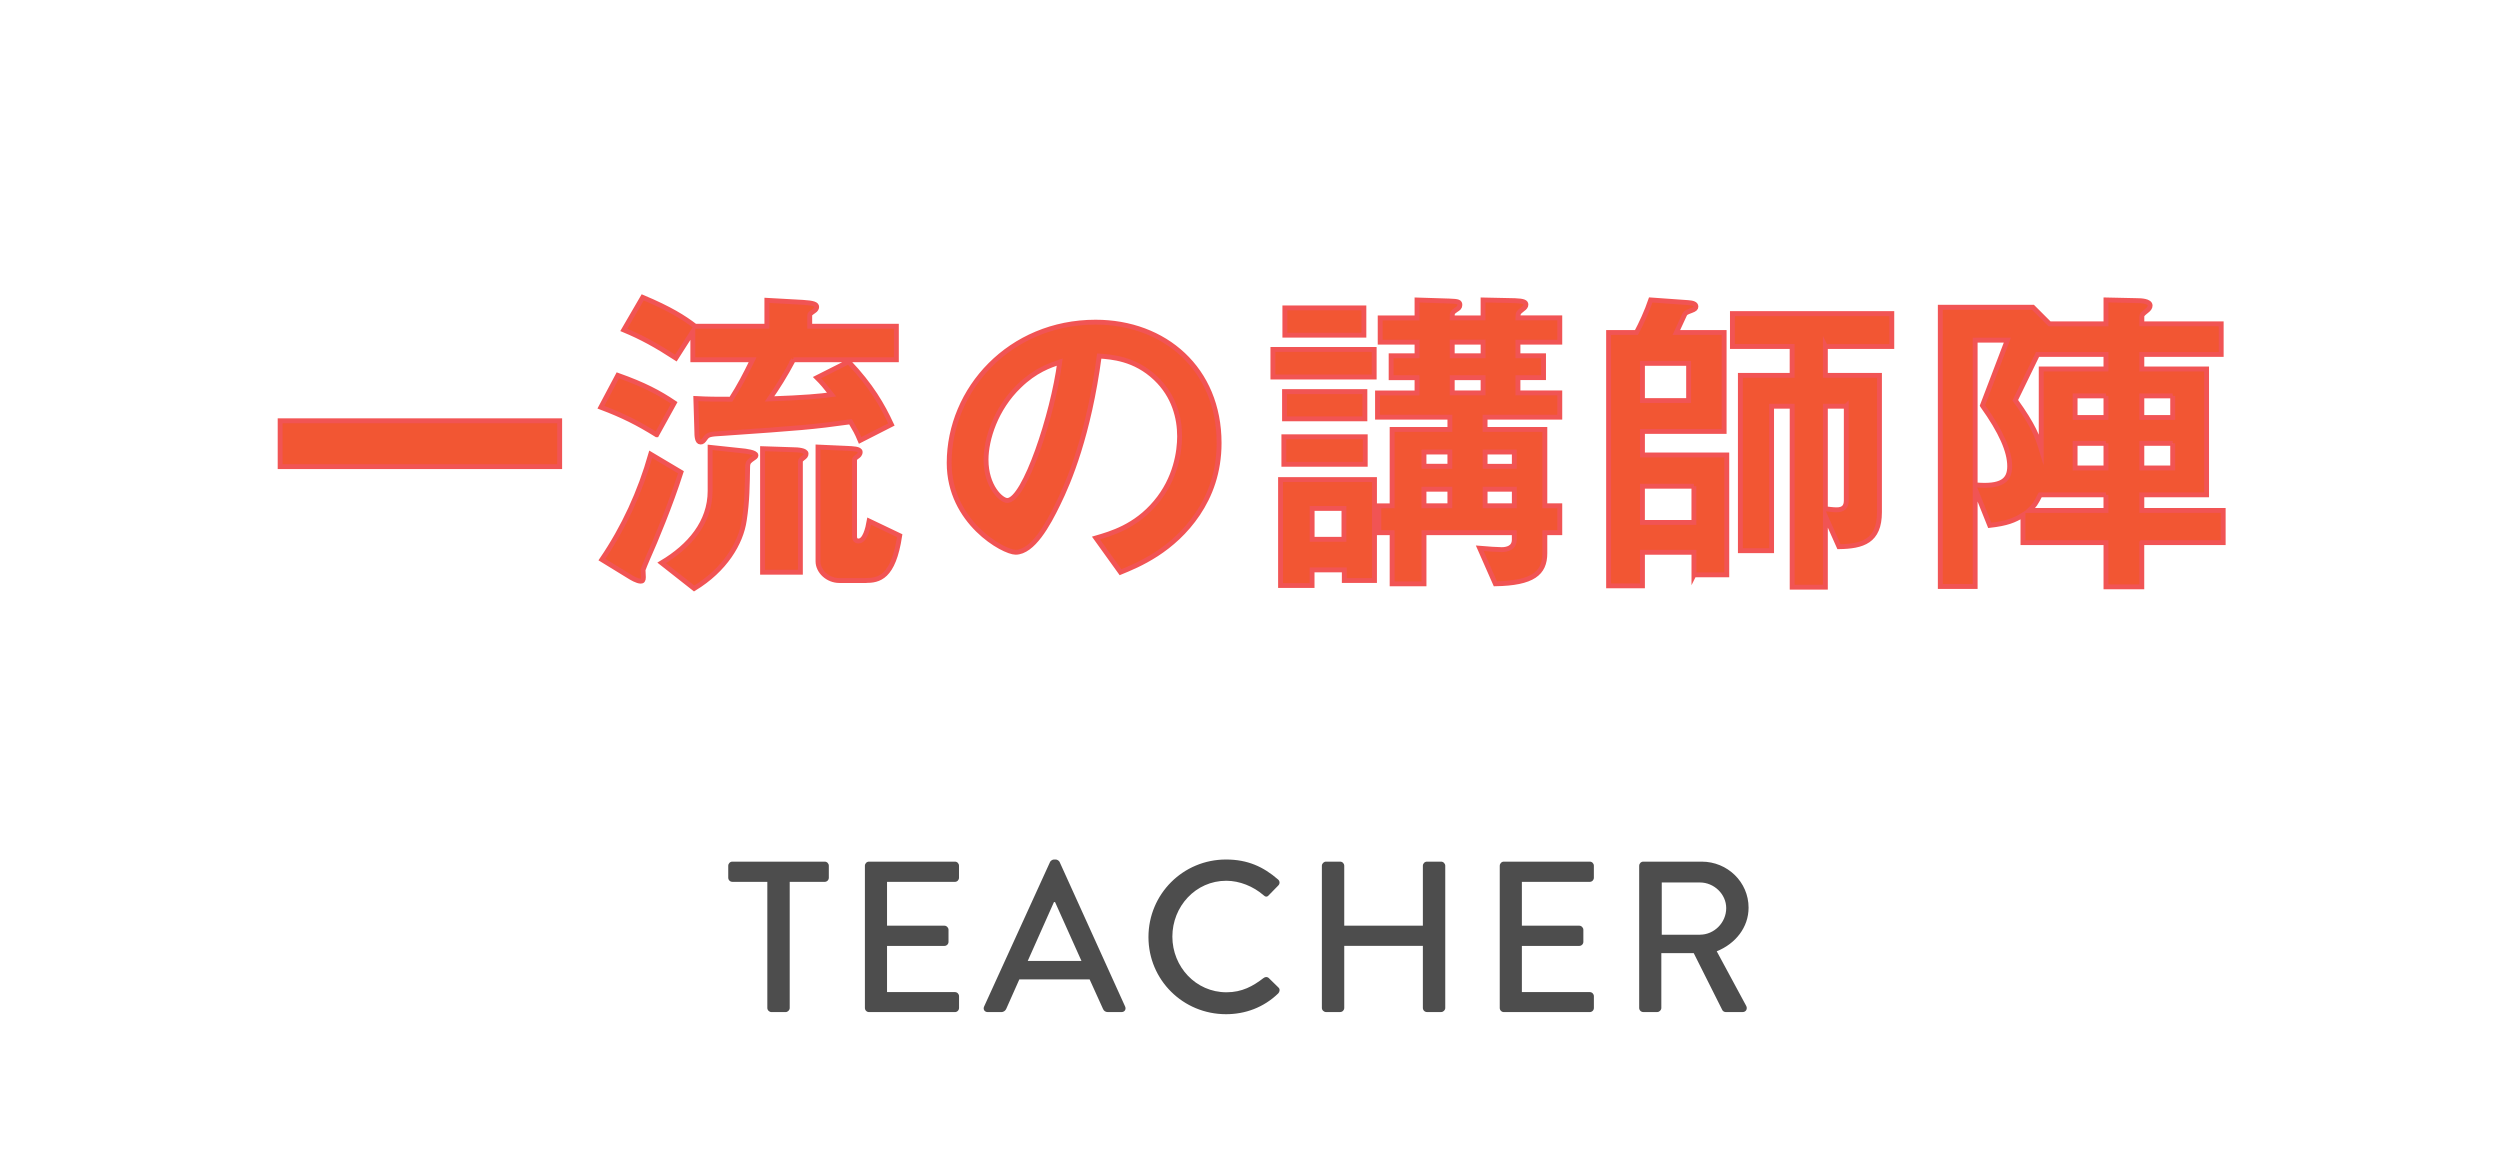
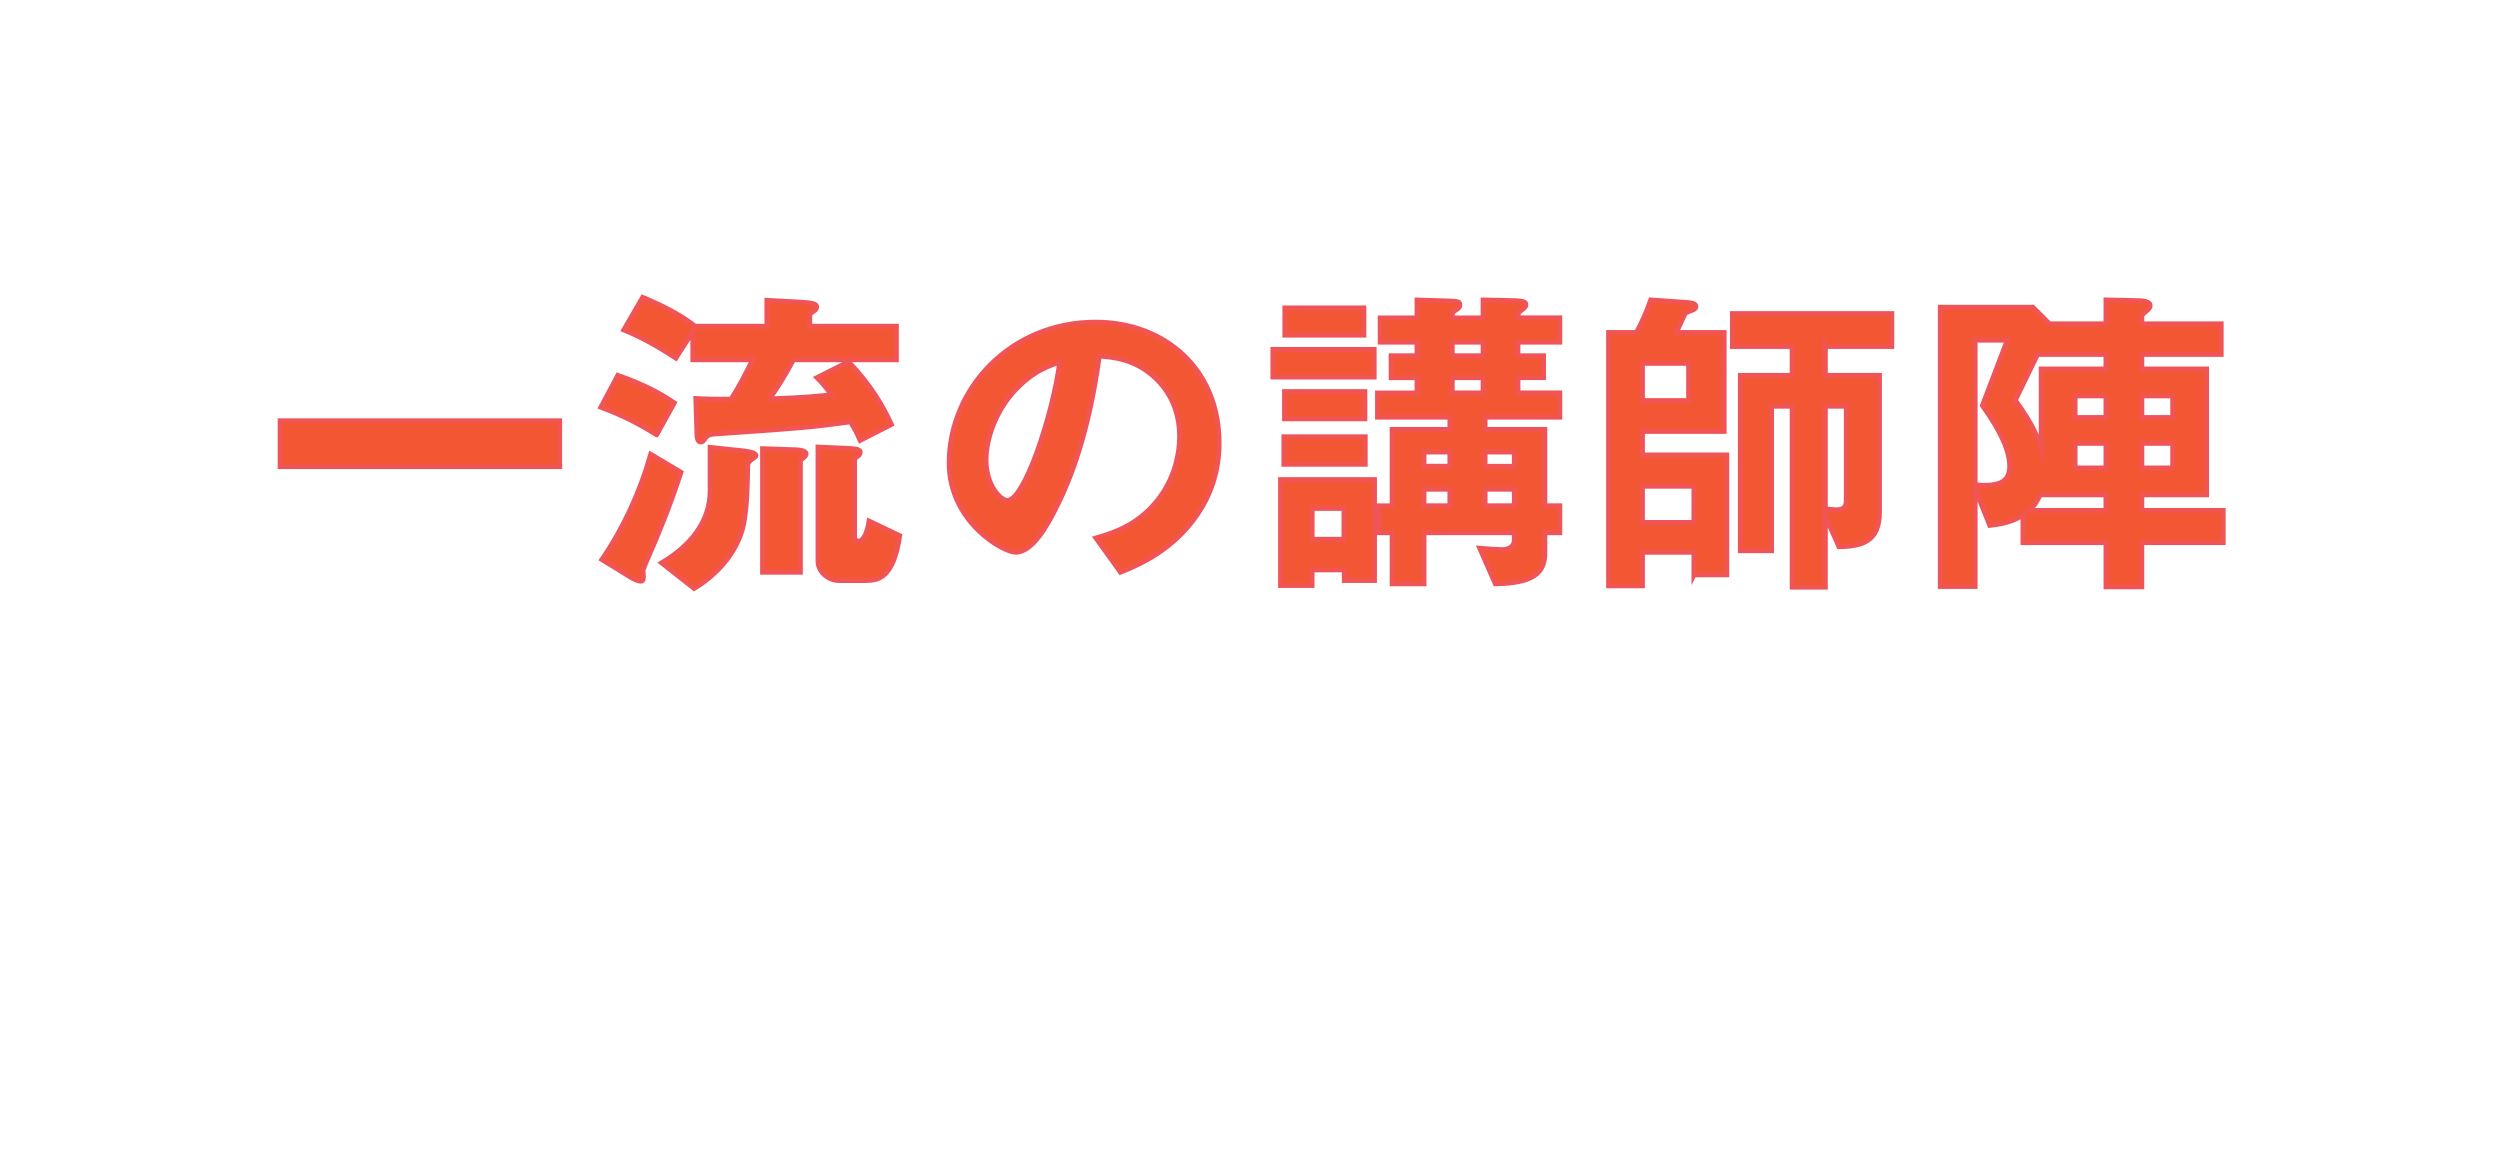
<svg xmlns="http://www.w3.org/2000/svg" version="1.2" baseProfile="tiny" width="128" height="60" viewBox="0 0 128 60">
  <g fill="#F25633" stroke="#F15454" stroke-width=".25" stroke-miterlimit="10">
    <path d="M14.343 23.89v-2.345h14.312v2.346H14.343zM33.62 22.26c-.985-.612-1.733-.986-2.854-1.41l.867-1.633c1.343.477 2.108.884 2.89 1.41l-.902 1.633zm-.44 6.29c-.086.203-.24.56-.256.628 0 .05.017.307.017.374 0 .17-.05.204-.135.204-.187 0-.493-.188-.544-.22l-1.444-.886c1.122-1.648 1.955-3.467 2.5-5.39l1.546.92c-.528 1.666-1.326 3.57-1.683 4.37zm7.444-10.132c-.442.833-.8 1.394-1.224 2.006 1.853-.068 2.567-.137 3.18-.22-.324-.41-.477-.597-.75-.868l1.616-.816c1.173 1.24 1.734 2.227 2.193 3.213l-1.6.816c-.186-.443-.237-.51-.492-.953-1.938.272-2.618.323-6.544.595-.63.034-.748.05-.884.238-.12.17-.153.203-.255.203-.17 0-.187-.305-.187-.577l-.05-1.65c.645.035 1.036.035 1.8.035.443-.695.698-1.188 1.106-2.02h-3.06v-1.446l-.867 1.36c-1.02-.663-1.768-1.07-2.668-1.444l.968-1.666c1.41.594 2.108 1.036 2.686 1.48h3.672v-1.327l1.836.102c.56.034.714.102.714.237 0 .068-.05.153-.136.204-.17.12-.22.154-.22.223v.56h4.436v1.718h-5.272zm-2.176 5.133c-.153.12-.17.206-.17.393-.017.85-.017 1.717-.17 2.686-.17 1.19-1.003 2.55-2.567 3.5l-1.665-1.31c1.428-.85 2.482-2.072 2.482-3.687v-2.228l1.598.17c.204.017.748.085.748.238 0 .068-.034.085-.255.238zm2.652-.083c-.034.033-.12.084-.12.152v5.677h-1.937v-6.324l1.564.052c.238 0 .663.034.663.204 0 .1-.05.15-.17.237zm3.212 6.255H42.97c-.578 0-1.088-.46-1.088-.985V22.89l1.496.067c.272.016.663.016.663.187 0 .118-.084.187-.135.22-.05.035-.153.104-.153.17v3.928c0 .136.05.238.204.238.323 0 .476-.63.544-1.02l1.564.747c-.324 2.16-1.07 2.295-1.752 2.295zM61.33 26.305c-1.275 1.887-3.042 2.618-3.96 2.992l-1.258-1.75c.765-.223 2.022-.58 3.06-1.82 1.037-1.223 1.224-2.635 1.224-3.383 0-.934-.272-2.073-1.224-2.975-1.07-1.02-2.26-1.09-2.89-1.14-.544 4.046-1.547 6.426-2.108 7.564-.51 1.055-1.292 2.482-2.176 2.482-.612 0-3.4-1.53-3.4-4.573 0-3.773 3.11-7.207 7.497-7.207 3.536 0 6.323 2.396 6.323 6.188 0 1.496-.46 2.686-1.088 3.62zm-9.145-6.544c-1.207 1.156-1.7 2.738-1.7 3.774 0 1.377.782 2.09 1.088 2.09.884 0 2.346-4.436 2.686-7.087-.495.17-1.26.425-2.075 1.224zM65.173 19.302v-1.41h5.185v1.41h-5.185zm3.655 10.42v-.544h-1.65v.8h-1.614v-5.423h4.81v5.167H68.83zm-3.094-5.95v-1.41H69.9v1.41h-4.166zm.034-2.33V20.05h4.114v1.394h-4.114zm.017-4.282v-1.395h4.046v1.395h-4.045zm3.026 8.873h-1.63v1.58h1.63v-1.58zm10.285 1.24v1.055c0 1.02-.612 1.53-2.533 1.563l-.8-1.818c.375.035.97.068 1.123.068.272 0 .646-.085.646-.51v-.357h-4.623v2.618h-1.632v-2.617h-.68v-1.377h.68v-3.91h2.958v-.628h-3.706v-1.24h2.023v-.782h-1.326v-1.122h1.326v-.696h-1.887v-1.242h1.887v-.918l1.65.052c.475.017.543.05.543.204 0 .12-.068.17-.204.255-.188.135-.188.135-.188.406h1.58v-.918l1.633.035c.46.017.56.084.56.203 0 .086-.05.153-.17.238-.22.17-.237.204-.237.44h2.142v1.243h-2.142v.696h1.31v1.122h-1.31v.78h2.142v1.242h-3.825v.63h3.06v3.908h.765v1.377h-.765zm-4.862-4.13h-1.326v.73h1.326v-.73zm0 1.904h-1.326v.85h1.326v-.85zm1.7-7.53h-1.58v.697h1.58v-.696zm0 1.82h-1.58v.78h1.58v-.78zm1.598 3.807h-1.495v.73h1.496v-.73zm0 1.903h-1.495v.85h1.496v-.85zM86.73 29.433v-1.155h-2.636v1.717H82.36V17.023h1.428c.22-.407.544-1.104.73-1.666l1.922.137c.238.018.39.068.39.204 0 .085-.05.136-.237.204-.22.085-.29.102-.34.203-.068.137-.357.766-.425.918h2.448v5.066h-4.182v1.206h4.317v6.136h-1.68zm-.273-10.828h-2.363v1.903h2.363v-1.903zm.272 6.29h-2.636v1.853h2.635v-1.853zm6.73-7.157v1.48h2.77v7.003c0 1.496-.866 1.75-2.073 1.77l-.697-1.565v3.638h-1.7v-9.265h-1.054v7.395h-1.598v-8.975h2.65v-1.48H88.7v-1.683h8.16v1.684h-3.4zm1.07 3.06h-1.07v5.252c.136.017.39.052.578.052.357 0 .493-.17.493-.477v-4.828zM109.66 27.783v2.262h-1.834v-2.262h-4.25v-1.41c-.442.27-.815.425-1.7.527l-.748-1.87v4.997h-1.785V15.732h4.743l.85.85h2.89v-1.225l1.58.035c.205 0 .68.017.68.254 0 .103-.067.188-.203.29-.17.136-.22.187-.22.27v.375h4.062v1.565h-4.063v.747h3.315v6.442h-3.315v.8h4.165v1.647h-4.166zm-8.16-7.02l1.276-3.348h-1.648v7.41c1.343.12 1.768-.22 1.768-.95 0-.766-.425-1.752-1.395-3.11zm6.325-2.617h-3.502l-1.14 2.346c.953 1.325 1.14 1.887 1.327 2.498v-4.097h3.315v-.747zm0 7.19h-3.366c-.24.46-.29.544-.562.8h3.927v-.8zm0-5.065h-1.58v1.105h1.58V20.27zm0 2.43h-1.58v1.26h1.58V22.7zm3.417-2.43h-1.58v1.105h1.58V20.27zm0 2.43h-1.58v1.26h1.58V22.7z" />
  </g>
  <g fill="#4D4D4D">
-     <path d="M39.29 45.15h-1.794c-.12 0-.21-.1-.21-.21v-.614c0-.11.09-.21.21-.21h4.73c.12 0 .21.1.21.21v.615c0 .11-.09.21-.21.21h-1.793v6.46c0 .108-.1.208-.21.208h-.726c-.11 0-.21-.1-.21-.21V45.15zM44.283 44.326c0-.11.088-.21.21-.21h4.4c.12 0 .208.1.208.21v.615c0 .11-.087.21-.208.21h-3.477v2.244h2.938c.11 0 .21.1.21.21v.616c0 .12-.1.21-.21.21h-2.938v2.364h3.477c.12 0 .21.1.21.21v.604c0 .11-.09.21-.21.21h-4.4c-.12 0-.21-.1-.21-.21v-7.282zM50.388 51.53l3.377-7.402c.033-.066.133-.12.188-.12h.11c.055 0 .153.054.187.12l3.355 7.403c.066.145-.02.288-.187.288h-.693c-.132 0-.21-.066-.253-.166l-.683-1.507h-3.6c-.22.507-.45 1-.67 1.507-.033.078-.12.166-.253.166h-.693c-.165 0-.253-.143-.186-.287zm4.983-2.33l-1.353-3.015h-.055L52.62 49.2h2.75zM62.774 44.007c1.11 0 1.914.374 2.662 1.022.1.087.1.22.012.308l-.484.495c-.077.1-.176.1-.275 0-.518-.45-1.222-.737-1.904-.737-1.573 0-2.76 1.32-2.76 2.86 0 1.54 1.198 2.85 2.77 2.85.804 0 1.365-.32 1.893-.726.1-.078.197-.066.264-.012l.506.495c.088.077.066.22-.01.298-.75.727-1.695 1.067-2.675 1.067-2.2 0-3.972-1.75-3.972-3.95s1.77-3.97 3.97-3.97zM67.68 44.326c0-.11.1-.21.21-.21h.725c.12 0 .21.1.21.21v3.068h4.026v-3.068c0-.11.09-.21.21-.21h.726c.11 0 .21.1.21.21v7.283c0 .108-.1.208-.21.208h-.726c-.12 0-.21-.1-.21-.21v-3.18h-4.026v3.18c0 .11-.088.21-.21.21h-.725c-.11 0-.21-.1-.21-.21v-7.282zM76.788 44.326c0-.11.088-.21.21-.21h4.4c.12 0 .208.1.208.21v.615c0 .11-.088.21-.21.21H77.92v2.244h2.938c.11 0 .21.1.21.21v.616c0 .12-.1.21-.21.21H77.92v2.364h3.477c.12 0 .21.1.21.21v.604c0 .11-.09.21-.21.21h-4.4c-.12 0-.21-.1-.21-.21v-7.282zM83.927 44.326c0-.11.088-.21.21-.21h2.99c1.32 0 2.4 1.046 2.4 2.355 0 1.014-.672 1.85-1.63 2.235l1.508 2.794c.077.143 0 .318-.187.318h-.858c-.088 0-.154-.056-.176-.1l-1.464-2.916h-1.66v2.807c0 .108-.1.208-.21.208h-.714c-.12 0-.21-.1-.21-.21v-7.282zm3.113 3.53c.715 0 1.342-.604 1.342-1.363 0-.716-.627-1.31-1.342-1.31h-1.958v2.674h1.958z" />
-   </g>
+     </g>
</svg>